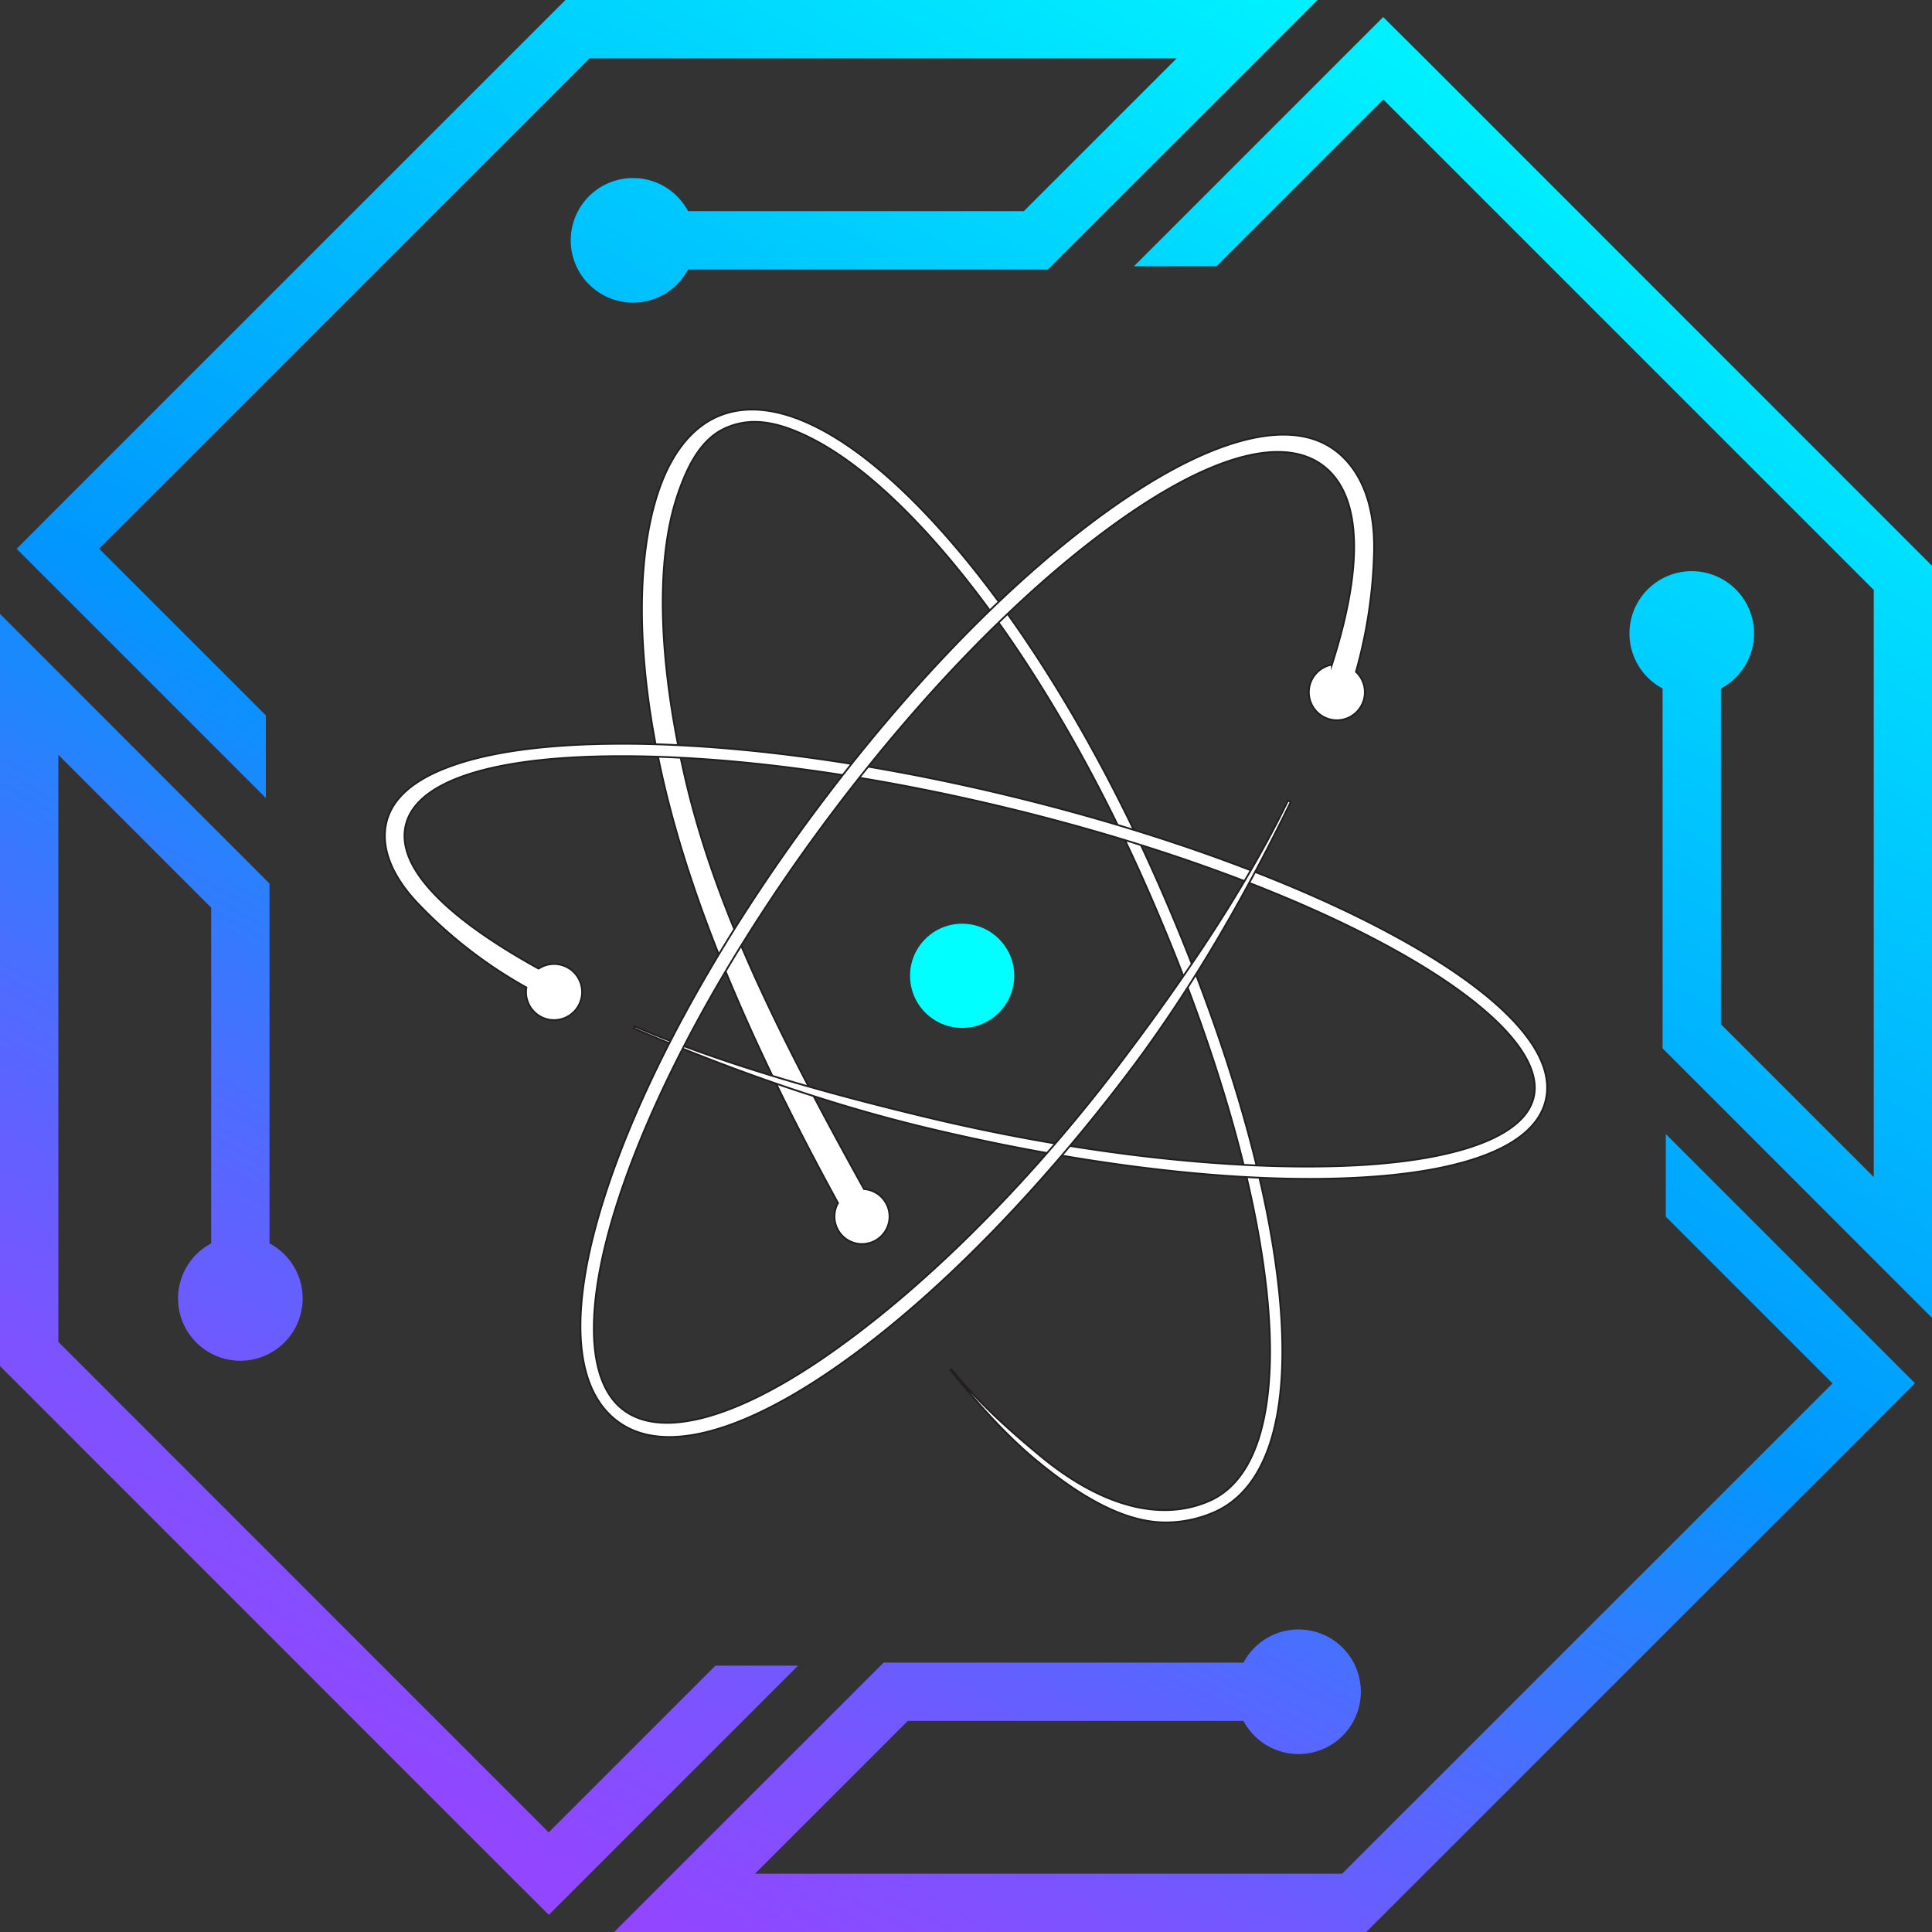
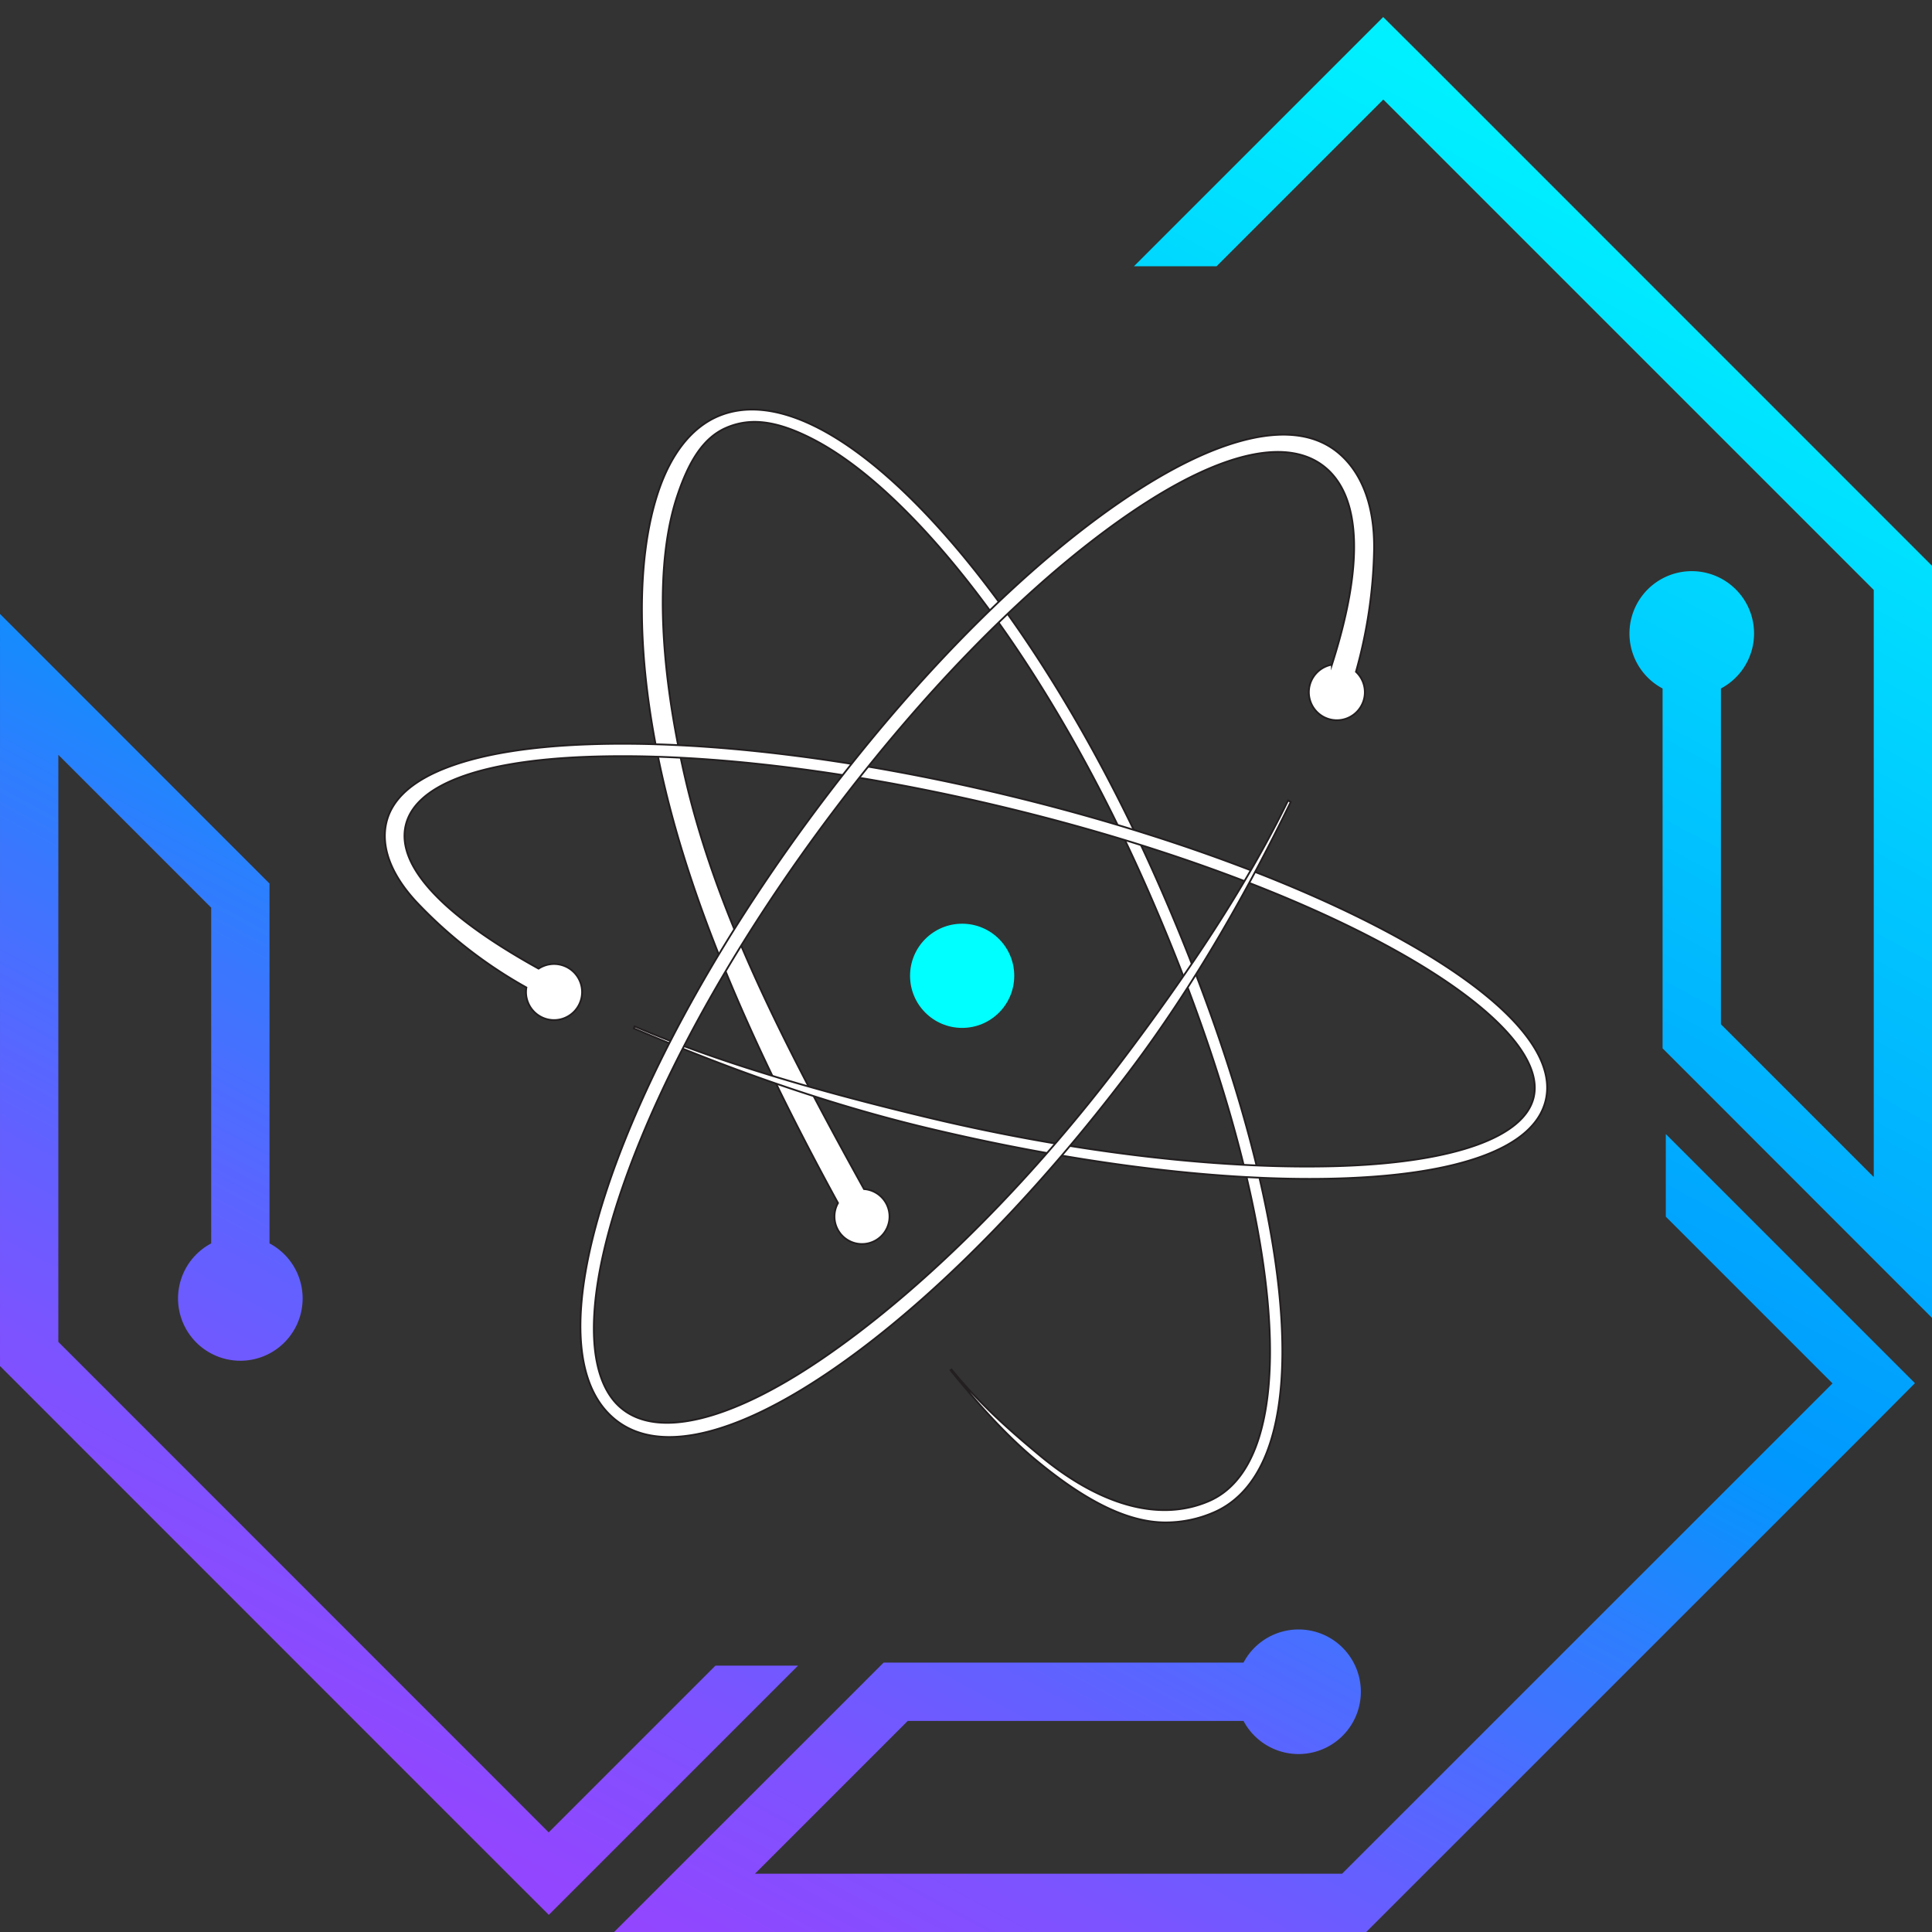
<svg xmlns="http://www.w3.org/2000/svg" xmlns:xlink="http://www.w3.org/1999/xlink" id="Layer_1" data-name="Layer 1" viewBox="0 0 1073.74 1073.74">
  <rect x="0" y="0" width="1073.74" height="1073.74" fill="#333333" stroke="none" />
  <defs>
    <linearGradient id="linear-gradient" x1="996.13" x2="1552.28" y1="1700.17" y2="665.72" gradientUnits="userSpaceOnUse">
      <stop offset="0" stop-color="#9843ff" />
      <stop offset=".06" stop-color="#9147ff" />
      <stop offset=".16" stop-color="#7c53ff" />
      <stop offset=".27" stop-color="#5a65ff" />
      <stop offset=".4" stop-color="#2c7ffe" />
      <stop offset=".5" stop-color="#0197fe" />
      <stop offset="1" stop-color="#00f0ff" />
    </linearGradient>
    <linearGradient xlink:href="#linear-gradient" id="linear-gradient-2" x1="502.94" x2="1059.1" y1="1435.02" y2="400.57" />
    <linearGradient xlink:href="#linear-gradient" id="linear-gradient-3" x1="417.91" x2="974.07" y1="1389.3" y2="354.85" />
    <linearGradient xlink:href="#linear-gradient" id="linear-gradient-4" x1="911.25" x2="1467.4" y1="1654.53" y2="620.09" />
    <style>.cls-6{fill:#fff;stroke:#231f20;stroke-miterlimit:10}</style>
  </defs>
  <path d="m1527.39 1231.86-22.88 23-282.12 282.06h-418l32.42-32.42 85-84.94 32.42-32.42h200a34.62 34.62 0 1 1 0 32.42h-186.6l-84.94 84.94H1209l272.58-272.52-92.65-92.66v-45.91Z" style="fill:url(#linear-gradient)" transform="translate(-463.13 -463.13)" />
  <path d="m768.14 1527.34-22.95-22.89-282.06-282.12v-418l32.42 32.42 84.94 85 32.42 32.42v200a34.62 34.62 0 1 1-32.42 0V967.58l-84.94-84.94v326.27l272.52 272.59 92.66-92.66h45.91Z" style="fill:url(#linear-gradient-2)" transform="translate(-463.13 -463.13)" />
-   <path d="m472.38 768.14 22.89-22.95 282.11-282.06h418l-32.42 32.42-85 84.94-32.42 32.42h-200a34.62 34.62 0 1 1 0-32.42h186.61l84.94-84.94H790.81L518.22 768.07l92.66 92.66v45.91Z" style="fill:url(#linear-gradient-3)" transform="translate(-463.13 -463.13)" />
  <path d="m1231.86 472.6 23 22.89 282.06 282.12v418l-32.42-32.42-84.94-85-32.42-32.42v-200a34.62 34.62 0 1 1 32.42 0v186.61l84.94 84.94V791l-272.57-272.56-92.66 92.66h-45.91Z" style="fill:url(#linear-gradient-4)" transform="translate(-463.13 -463.13)" />
  <circle cx="534.73" cy="542.32" r="28.95" style="fill:#0ff" />
  <path d="M645.01 493.72c-36-82.38-81.1-155-127-204.46-46.72-50.35-89-70.88-119.2-57.79-14.41 6.25-25.77 20.58-32.83 41.43-12.66 37.36-12.68 94.21 2.42 160.08 16.65 72.67 51 150.95 97.33 235.62a15.3 15.3 0 1 0 14.46-7.76c-47.17-85.09-82.85-156.24-99.62-229.39-14.81-64.65-16.23-120.18-4-156.35 6.42-19 14.41-31.88 27-37.34 13.53-5.87 28.12-3.88 47.41 5.9s40 26.64 62 50.27c45.39 48.92 90.05 120.85 125.74 202.54 28.67 65.59 49.28 129.12 59.62 183.74 10.27 54.24 10 97.37-.77 124.76-5.71 14.51-14.33 24.35-25.6 29.25-26.76 11.6-59.78 3.2-94.15-25.36-15.06-12.52-32.67-27.69-49-47.76l-.55.42c16.44 20.19 31.91 37 47.17 49.68 25.78 21.42 50 34.92 72.31 34.92a67 67 0 0 0 26.92-5.61c13-5.64 22.86-16.76 29.26-33 22.86-58.09.27-178.31-58.92-313.79Z" class="cls-6" />
  <path d="M841.46 567.71c-13.75-14.72-34.73-30-62.35-45.38-56.44-31.43-134.58-60-220-80.53s-168.06-30.49-232.61-28.09c-31.63 1.16-57.24 5.25-76.18 12.16-20.41 7.41-32.37 17.88-35.54 31.1s2.05 28.66 16.87 44.53a254.3 254.3 0 0 0 60.89 47.31 15 15 0 0 0-.21 2.52 15.59 15.59 0 1 0 7-13l-1-.55c-53.9-30-78.06-57.34-72.82-79.19s39.52-35.73 101.19-38q9.33-.33 19.15-.34c60.77 0 135 9.87 211.59 28.25 84.9 20.37 162.43 48.69 218.33 79.83 49.61 27.63 77.2 55 77.2 76.25a23 23 0 0 1-.63 5.38c-5.24 21.85-43.61 35.7-105.28 38-64 2.37-147-6.66-231.87-27-59.38-14.25-115.19-30.22-162.49-50.52l-.41 1.09c47.61 20.4 102.81 40.91 162.42 55.22 77.11 18.5 151.92 28.43 213.22 28.43q9.93 0 19.38-.35c31.61-1.17 57.22-5.25 76.17-12.13 20.4-7.42 32.36-17.88 35.54-31.11s-2.74-28-17.56-43.88Z" class="cls-6" />
  <path d="M745.07 252.77c-12.07-10.89-29.2-13.85-50.91-8.82-20.14 4.67-43.63 16-69.8 33.8-53.49 36.28-112.49 95.32-166.19 166.24s-95.71 145.28-118.3 209.41c-11 31.4-16.85 58.7-17.26 81.16-.43 24.21 5.48 42 17.55 52.89s29.22 13.85 50.92 8.82c20.15-4.68 43.63-16.05 69.81-33.81q7.82-5.31 15.78-11.25c49.14-36.66 101.94-91 150.41-155 37.47-49.47 66.81-102.31 90.26-150.5l-1.47-.84c-23.28 47.9-56 96.73-93.31 146-53.33 70.42-113.41 128.82-166.37 164.76-51.09 34.66-91.83 44.22-111.79 26.22a32 32 0 0 1-4.38-4.82c-15.31-20.53-13-63.5 6.89-119.88 22.36-63.53 64-137.3 117.37-207.72 48.15-63.57 100.53-117.49 149.24-153.83q7.86-5.87 15.6-11.12c51.08-34.65 88.56-41.73 108.52-23.74 18.69 16.84 20.17 53.73 2.59 108.65a15.57 15.57 0 1 0 13.38 3.95 267.8 267.8 0 0 0 10.06-67.47c.43-24.17-6.51-42.22-18.6-53.1Z" class="cls-6" />
</svg>